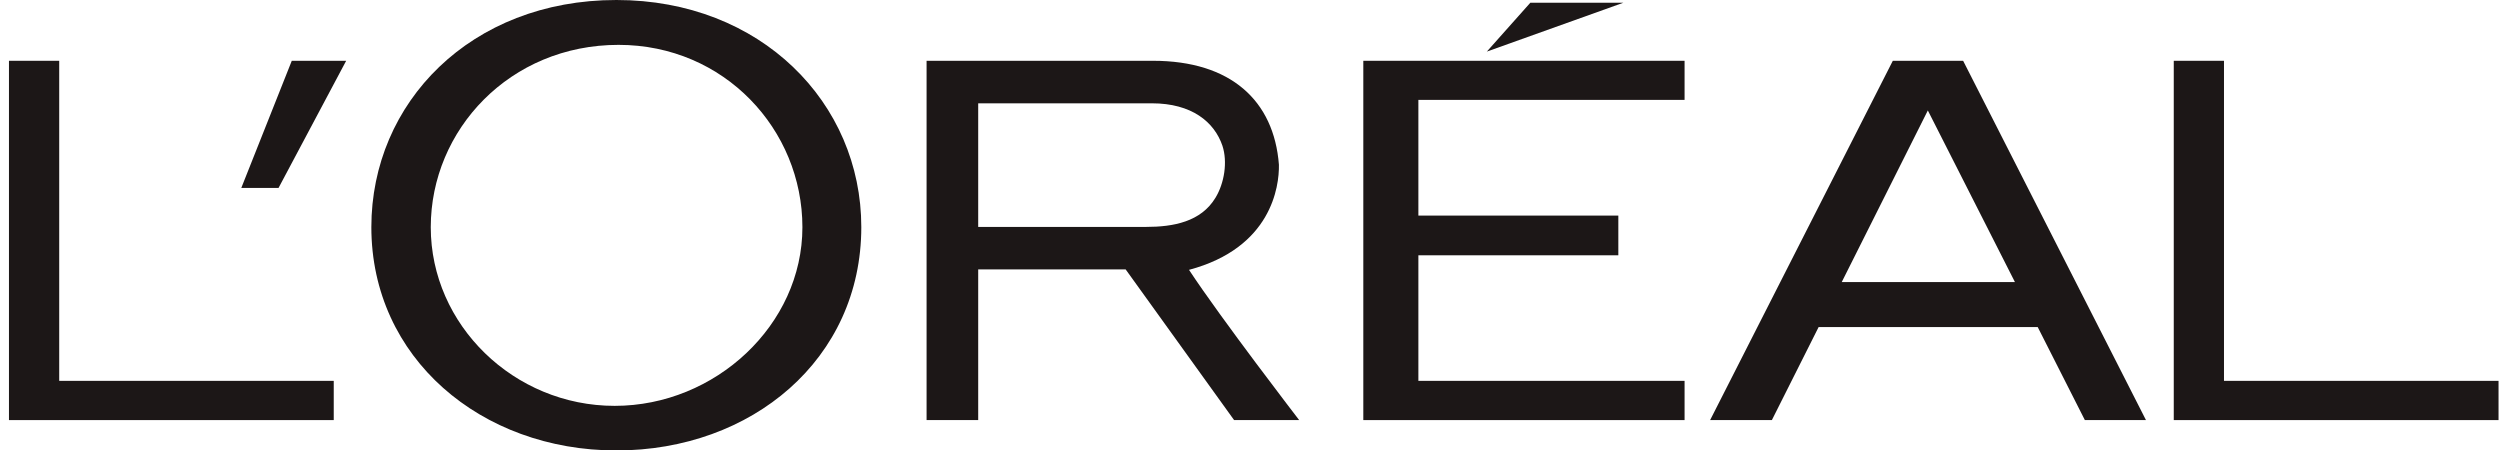
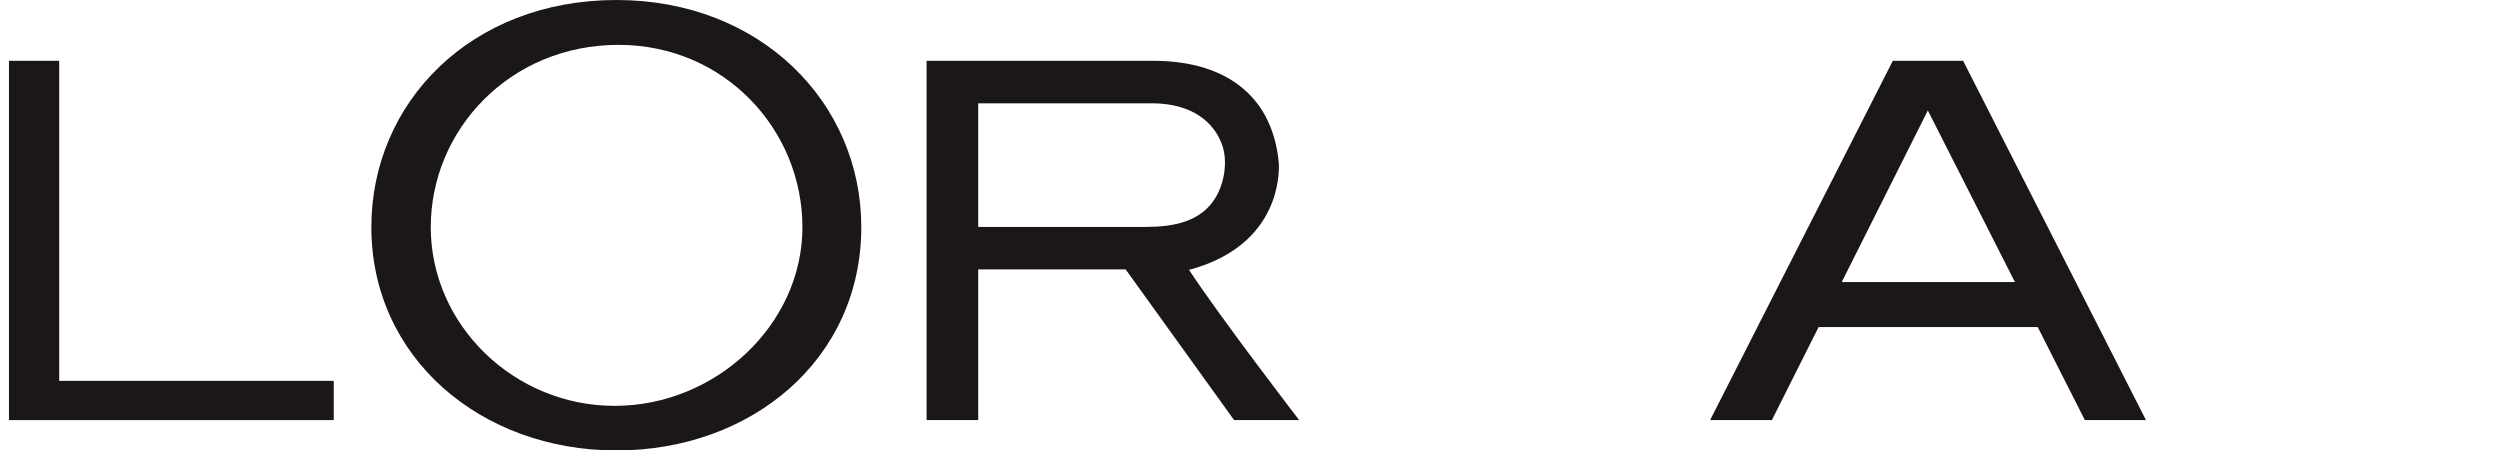
<svg xmlns="http://www.w3.org/2000/svg" width="111" height="20" viewBox="0 0 111 20" fill="none">
-   <path d="M60.531 18.652H74.795V16.91H62.976V11.335H71.854V9.572H62.976V4.435H74.795V2.699H60.531V18.652Z" fill="#1C1717" />
-   <path d="M67.947 0.121L66.015 2.291L72.078 0.121H67.947Z" fill="#1C1717" />
-   <path d="M98.745 16.91V2.699H96.515V18.652H110.935V16.91H98.745Z" fill="#1C1717" />
  <path d="M84.041 2.699L75.929 18.652H78.671L80.746 14.523H90.475L92.568 18.652H95.281L87.163 2.699H84.041ZM81.773 12.524L85.596 4.904L89.463 12.524H81.773Z" fill="#1C1717" />
  <path d="M52.792 11.981C56.447 11.006 56.802 8.287 56.784 7.315C56.565 4.465 54.645 2.699 51.195 2.699H41.14V18.652H43.432V11.96H49.978L54.794 18.652H57.683C57.683 18.652 54.217 14.148 52.792 11.981ZM50.882 10.075H43.432V4.587H51.142C52.917 4.587 53.915 5.416 54.275 6.469C54.513 7.19 54.36 8.137 53.966 8.782C53.322 9.848 52.098 10.075 50.882 10.075Z" fill="#1C1717" />
  <path d="M27.368 0C20.898 0 16.488 4.562 16.488 10.084C16.488 15.896 21.359 20 27.368 20C33.373 20 38.242 15.955 38.242 10.084C38.242 4.562 33.778 0 27.368 0ZM27.291 18.02C22.814 18.02 19.126 14.422 19.126 10.089C19.126 5.761 22.64 1.992 27.464 1.992C32.169 1.992 35.627 5.761 35.627 10.089C35.627 14.422 31.765 18.02 27.291 18.02Z" fill="#1C1717" />
-   <path d="M10.714 8.343H12.368L15.37 2.699H12.955L10.714 8.343Z" fill="#1C1717" />
  <path d="M2.629 16.91V2.699H0.398V18.652H14.818V16.91H2.629Z" fill="#1C1717" />
</svg>